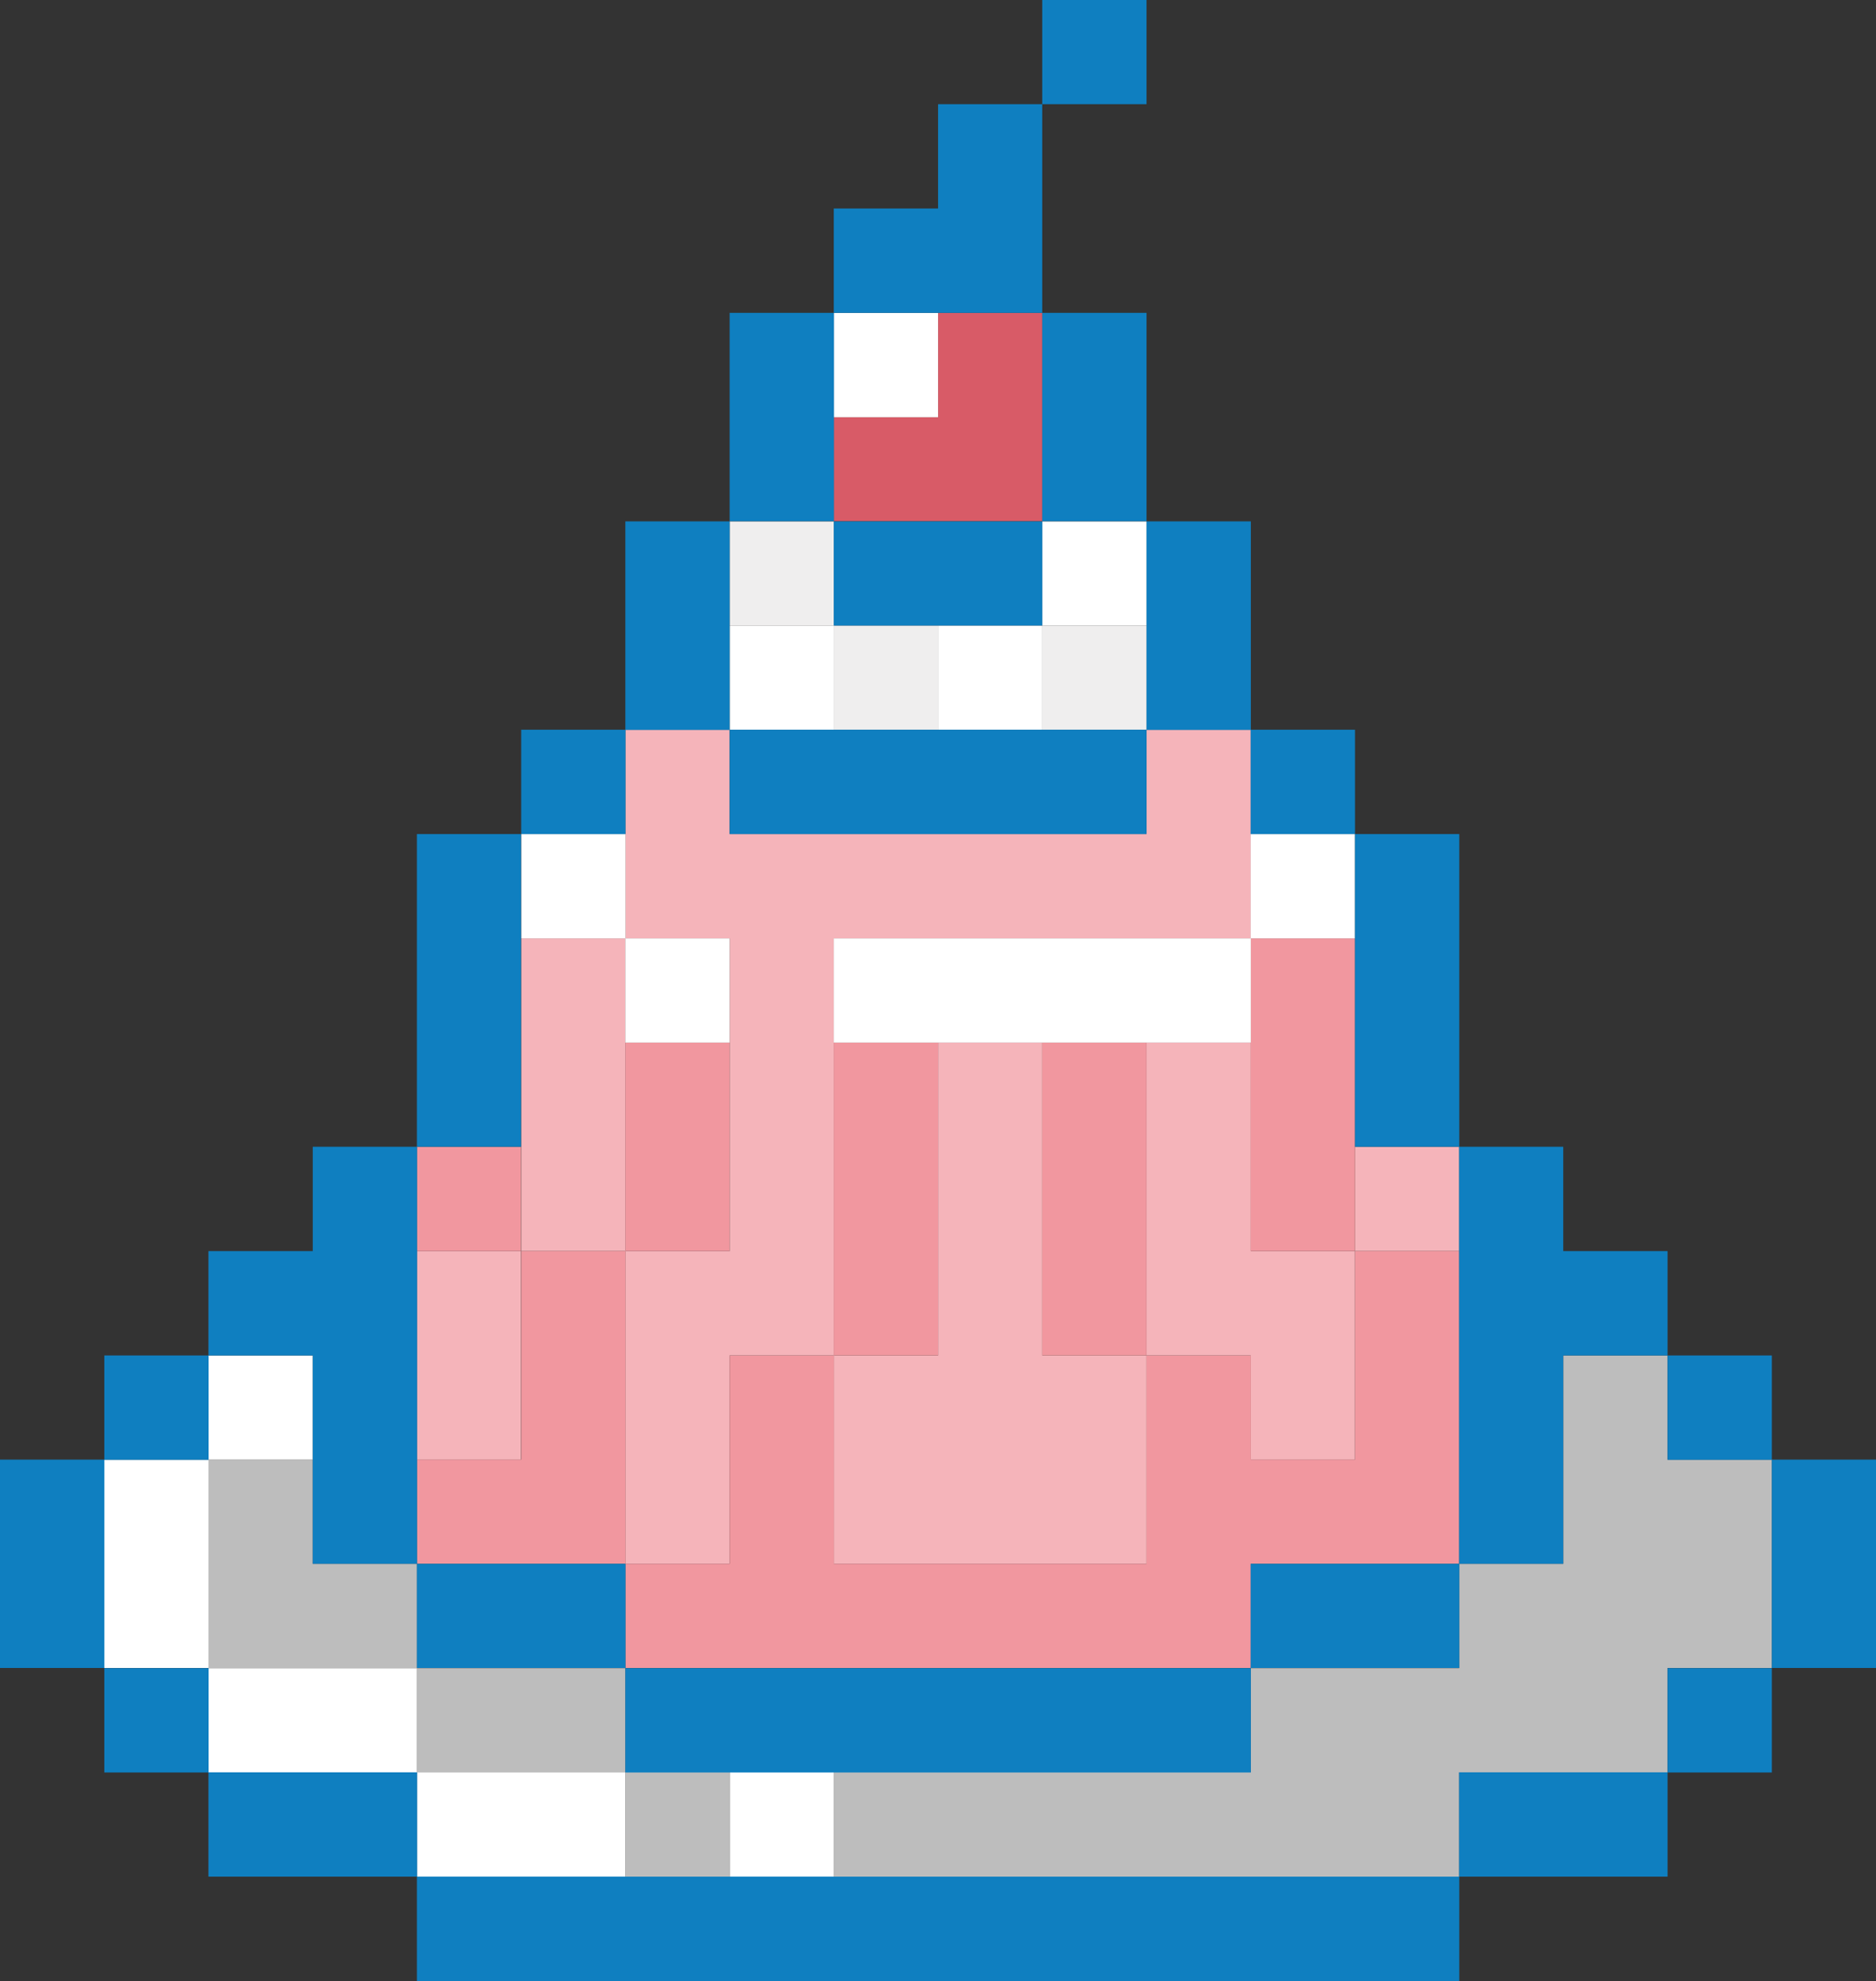
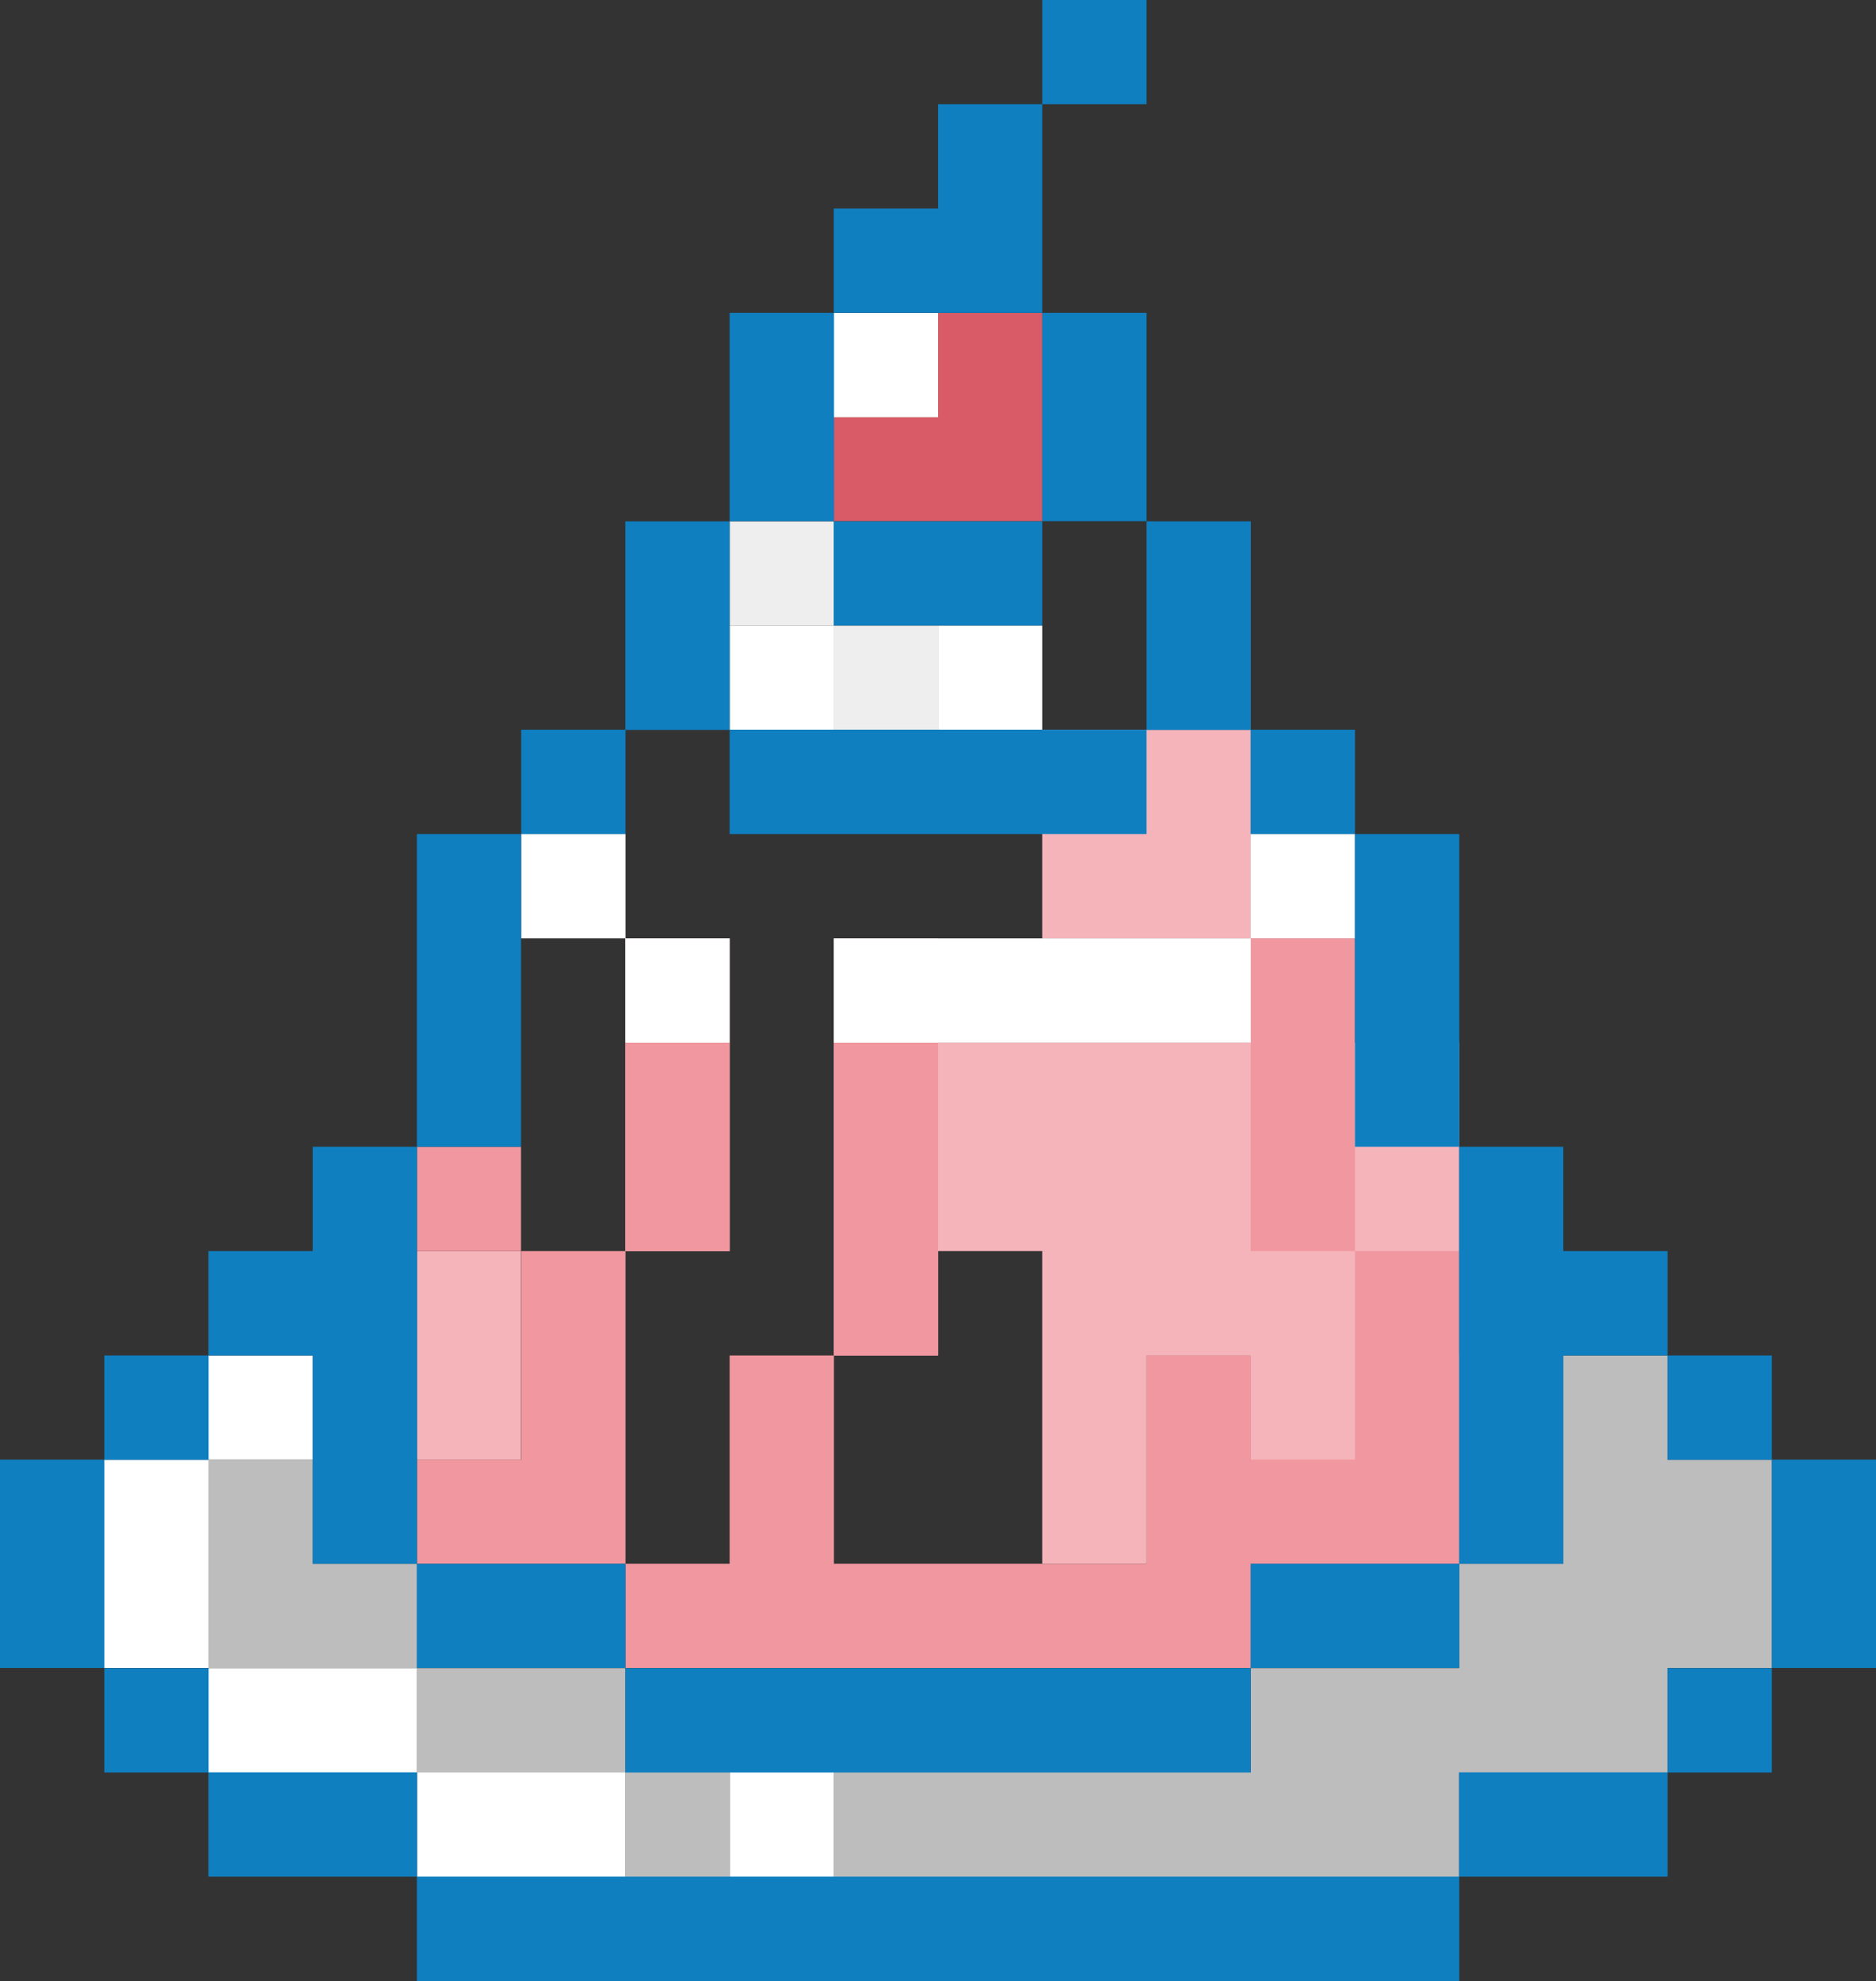
<svg xmlns="http://www.w3.org/2000/svg" id="_レイヤー_2" version="1.1" viewBox="0 0 109.35 115.43">
  <rect x="0" y="0" width="109.35" height="115.43" fill="#333333" stroke="none" />
  <defs>
    <style>
      .st0 {
        fill: #efeeee;
      }

      .st1 {
        fill: #bdbdbd;
      }

      .st2 {
        fill: #f1979f;
      }

      .st3 {
        fill: #0f7fc0;
      }

      .st4 {
        fill: #d85b67;
      }

      .st5 {
        fill: #fff;
      }

      .st6 {
        fill: #f5b4ba;
      }
    </style>
  </defs>
  <g id="_レイヤー_1-2">
    <g>
      <polygon class="st4" points="54.68 18.23 54.68 24.3 48.6 24.3 48.6 30.37 60.75 30.37 60.75 18.23 54.68 18.23" />
      <rect class="st0" x="42.53" y="30.38" width="6.08" height="6.07" />
      <rect class="st0" x="48.6" y="36.45" width="6.08" height="6.08" />
-       <rect class="st0" x="60.75" y="36.45" width="6.08" height="6.08" />
      <g>
        <polygon class="st6" points="72.91 60.75 66.83 60.75 66.83 78.98 72.9 78.98 72.9 85.06 78.98 85.06 78.98 72.9 72.91 72.9 72.91 60.75" />
        <rect class="st6" x="78.98" y="66.82" width="6.08" height="6.08" />
        <rect class="st6" x="24.3" y="72.9" width="6.07" height="12.16" />
-         <path class="st6" d="M60.75,60.75h-6.07v18.23h-6.07v-24.3h24.3v-12.16h-6.08v6.08h-24.3v-6.08h-6.08v12.16h-6.07v18.22h6.07v18.22h6.08v-12.14h6.07v12.14h18.23v-12.14h-6.08v-18.23ZM36.46,72.9v-18.22h6.07v18.22h-6.07Z" />
+         <path class="st6" d="M60.75,60.75h-6.07v18.23h-6.07v-24.3h24.3v-12.16h-6.08v6.08v-6.08h-6.08v12.16h-6.07v18.22h6.07v18.22h6.08v-12.14h6.07v12.14h18.23v-12.14h-6.08v-18.23ZM36.46,72.9v-18.22h6.07v18.22h-6.07Z" />
      </g>
      <g>
        <rect class="st2" x="72.9" y="54.68" width="6.08" height="18.22" />
        <rect class="st2" x="24.3" y="66.82" width="6.07" height="6.08" />
-         <rect class="st2" x="60.75" y="60.75" width="6.08" height="18.23" />
        <polygon class="st2" points="78.98 72.9 78.98 85.05 72.91 85.05 72.91 78.98 66.83 78.98 66.83 91.12 48.61 91.12 48.61 78.98 54.68 78.98 54.68 60.75 48.6 60.75 48.6 78.98 42.53 78.98 42.53 91.12 36.46 91.12 36.46 72.9 42.53 72.9 42.53 60.75 36.45 60.75 36.45 72.9 30.38 72.9 30.38 85.05 24.3 85.05 24.3 91.12 36.45 91.12 36.45 97.19 72.91 97.19 72.91 91.12 85.06 91.12 85.06 72.9 78.98 72.9" />
      </g>
      <g>
        <rect class="st5" x="48.6" y="18.23" width="6.08" height="6.08" />
-         <rect class="st5" x="60.75" y="30.38" width="6.08" height="6.07" />
        <rect class="st5" x="42.53" y="36.45" width="6.08" height="6.08" />
        <rect class="st5" x="54.68" y="36.45" width="6.07" height="6.08" />
        <polygon class="st5" points="72.9 48.6 72.9 54.68 48.6 54.68 48.6 60.75 72.91 60.75 72.91 54.68 78.98 54.68 78.98 48.6 72.9 48.6" />
        <polygon class="st5" points="36.45 60.75 42.53 60.75 42.53 54.68 36.46 54.68 36.46 48.6 30.38 48.6 30.38 54.68 36.45 54.68 36.45 60.75" />
        <polygon class="st5" points="12.16 85.06 18.23 85.06 18.23 78.98 12.15 78.98 12.15 85.05 6.08 85.05 6.08 97.19 12.16 97.19 12.16 85.06" />
        <polygon class="st5" points="24.31 103.27 24.31 97.2 12.15 97.2 12.15 103.28 24.3 103.28 24.3 109.35 36.46 109.35 36.46 103.27 24.31 103.27" />
        <rect class="st5" x="42.53" y="103.27" width="6.08" height="6.08" />
      </g>
      <g>
        <polygon class="st1" points="97.2 85.05 97.2 78.98 91.12 78.98 91.12 91.12 85.05 91.12 85.05 97.2 72.9 97.2 72.9 103.27 48.6 103.27 48.6 109.35 85.06 109.35 85.06 103.28 97.2 103.28 97.2 97.19 103.28 97.19 103.28 85.05 97.2 85.05" />
        <polygon class="st1" points="24.31 91.12 18.23 91.12 18.23 85.05 12.15 85.05 12.15 97.19 24.31 97.19 24.31 91.12" />
        <polygon class="st1" points="36.46 97.2 24.3 97.2 24.3 103.28 36.45 103.28 36.45 109.35 42.53 109.35 42.53 103.27 36.46 103.27 36.46 97.2" />
      </g>
      <g>
        <rect class="st3" x="60.75" y="0" width="6.08" height="6.07" />
        <polygon class="st3" points="48.61 18.23 60.75 18.23 60.75 6.07 54.68 6.07 54.68 12.15 48.6 12.15 48.6 18.23 42.53 18.23 42.53 30.37 48.61 30.37 48.61 18.23" />
        <rect class="st3" x="60.75" y="18.23" width="6.08" height="12.14" />
        <rect class="st3" x="48.6" y="30.38" width="12.15" height="6.07" />
        <polygon class="st3" points="72.91 42.52 72.91 30.38 66.83 30.38 66.83 42.52 42.53 42.52 42.53 30.38 36.45 30.38 36.45 42.52 30.38 42.52 30.38 48.6 36.46 48.6 36.46 42.53 42.53 42.53 42.53 48.6 66.83 48.6 66.83 42.53 72.9 42.53 72.9 48.6 78.98 48.6 78.98 42.52 72.91 42.52" />
        <polygon class="st3" points="6.08 85.06 12.16 85.06 12.16 78.98 18.23 78.98 18.23 91.12 24.3 91.12 24.3 97.19 36.46 97.19 36.46 91.12 24.31 91.12 24.31 66.82 30.37 66.82 30.37 48.6 24.3 48.6 24.3 66.82 18.23 66.82 18.23 72.9 12.15 72.9 12.15 78.98 6.08 78.98 6.08 85.05 0 85.05 0 97.19 6.08 97.19 6.08 85.06" />
        <polygon class="st3" points="91.12 72.9 91.12 66.82 85.06 66.82 85.06 48.6 78.98 48.6 78.98 66.82 85.05 66.82 85.05 91.12 72.9 91.12 72.9 97.19 85.06 97.19 85.06 91.12 91.12 91.12 91.12 78.98 97.2 78.98 97.2 72.9 91.12 72.9" />
        <polygon class="st3" points="103.28 85.05 103.28 78.98 97.2 78.98 97.2 85.06 103.28 85.06 103.28 97.19 109.36 97.19 109.36 85.05 103.28 85.05" />
        <rect class="st3" x="36.45" y="97.2" width="36.46" height="6.08" />
        <polygon class="st3" points="97.2 103.27 85.05 103.27 85.05 109.35 24.31 109.35 24.31 103.27 12.16 103.27 12.16 97.2 6.08 97.2 6.08 103.28 12.15 103.28 12.15 109.35 24.3 109.35 24.3 115.43 85.06 115.43 85.06 109.35 97.2 109.35 97.2 103.28 103.28 103.28 103.28 97.2 97.2 97.2 97.2 103.27" />
      </g>
    </g>
  </g>
</svg>